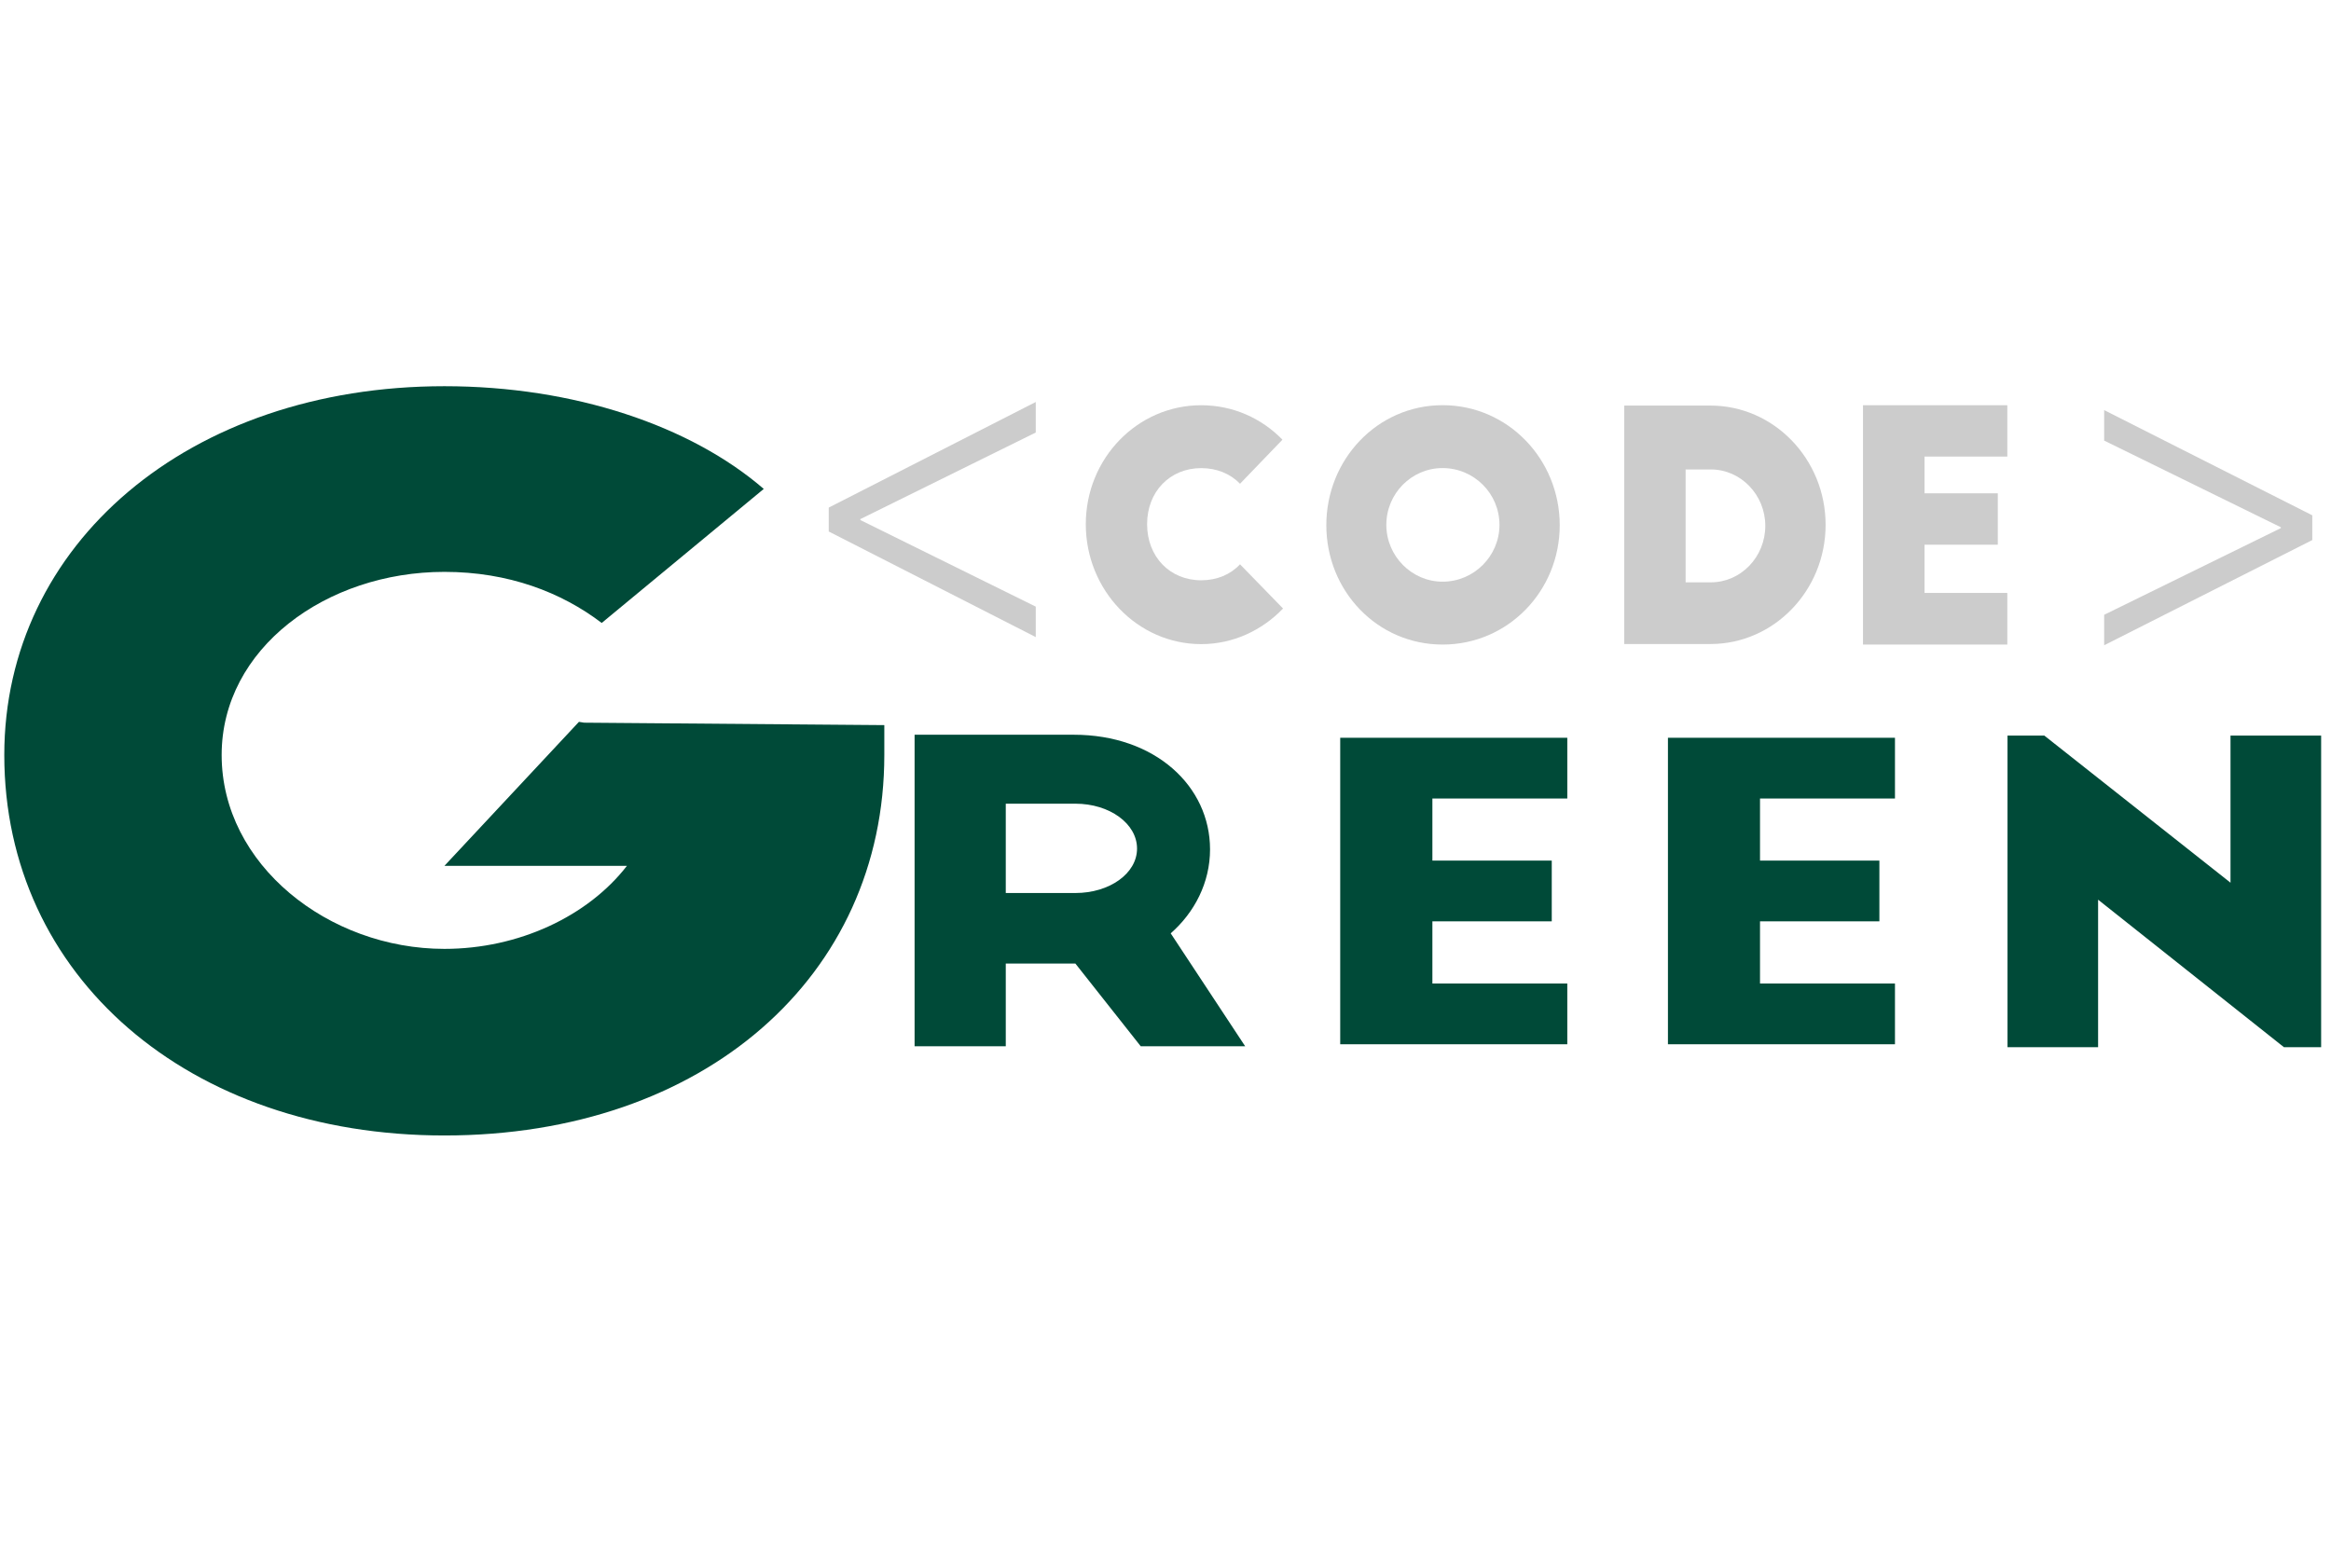
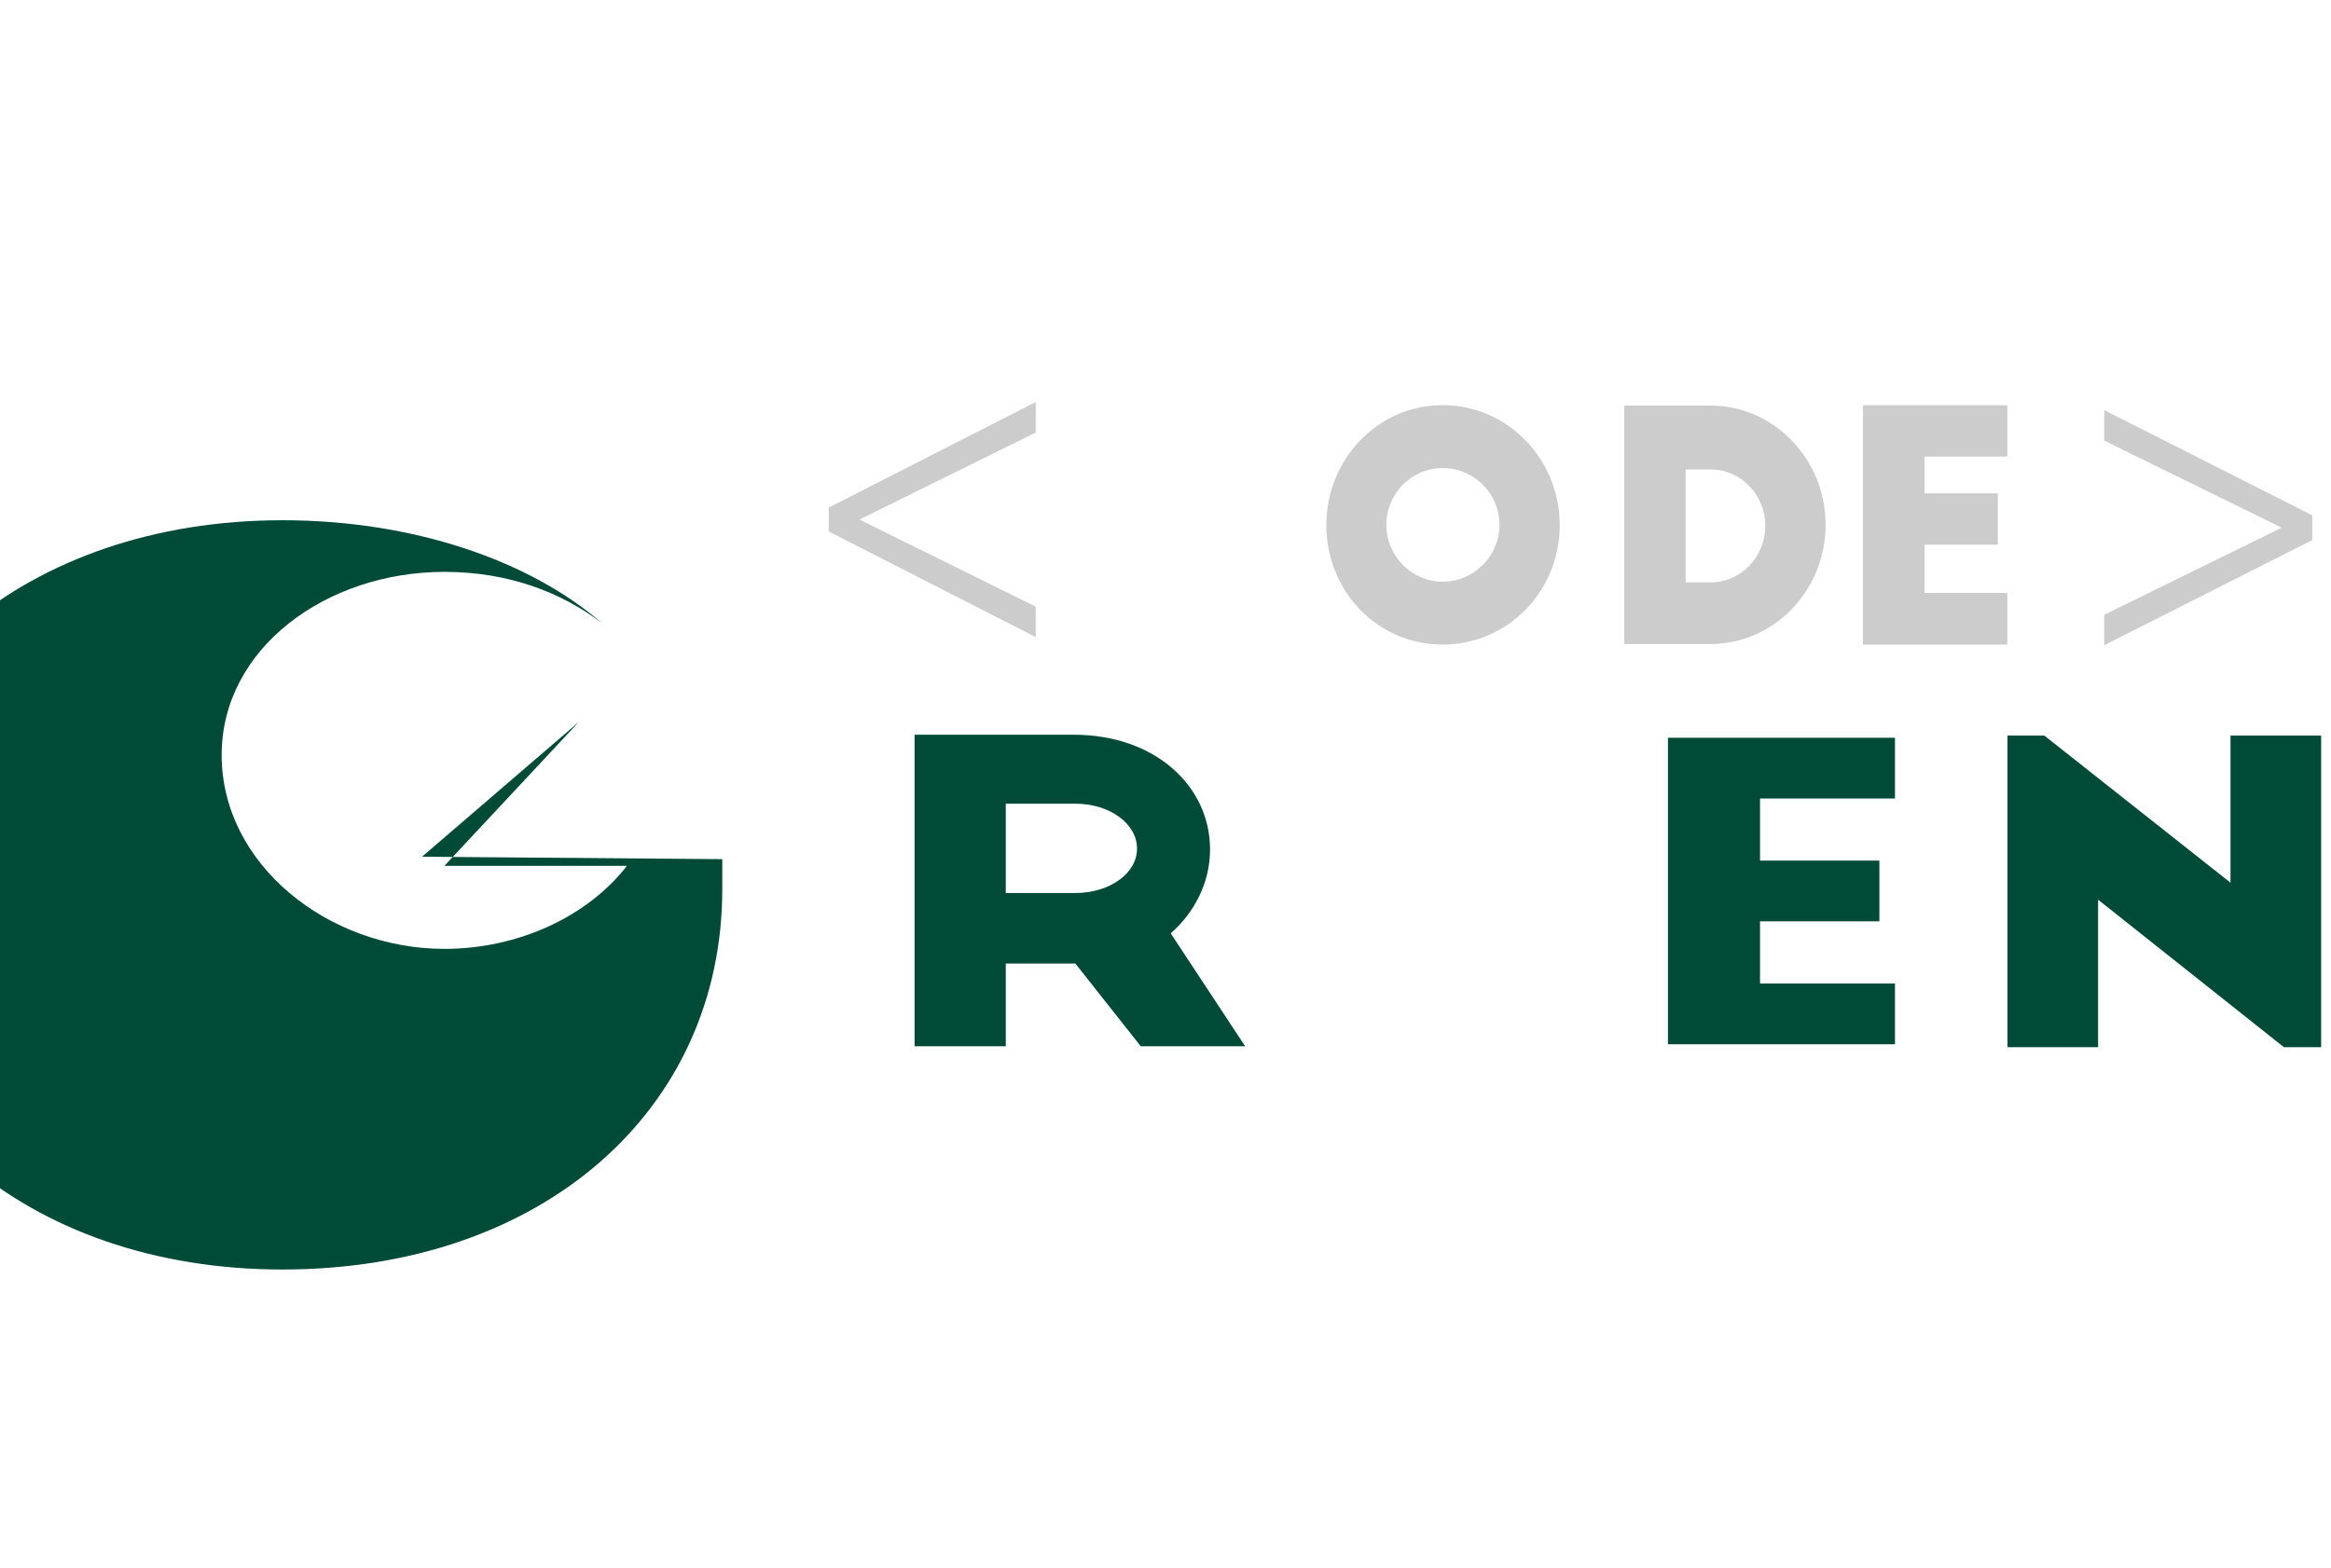
<svg xmlns="http://www.w3.org/2000/svg" version="1.1" id="Layer_1" x="0px" y="0px" width="46.809px" height="31.5px" viewBox="0 0 46.809 31.5" enable-background="new 0 0 46.809 31.5" xml:space="preserve">
  <g>
    <g>
-       <path fill-rule="evenodd" clip-rule="evenodd" fill="#004A38" d="M11.626,14.498l-2.702,2.893h3.665    c-0.784,1.012-2.174,1.667-3.665,1.667c-2.324,0-4.473-1.689-4.473-3.894c0-2.139,2.097-3.678,4.473-3.678    c1.289,0,2.35,0.411,3.159,1.026l3.254-2.692c-1.467-1.268-3.81-2.063-6.413-2.063c-5.14,0-8.838,3.179-8.838,7.407    c0,4.443,3.698,7.642,8.838,7.642c5.217,0,8.834-3.198,8.834-7.642v-0.6l-6.029-0.049L11.626,14.498z" />
+       <path fill-rule="evenodd" clip-rule="evenodd" fill="#004A38" d="M11.626,14.498l-2.702,2.893h3.665    c-0.784,1.012-2.174,1.667-3.665,1.667c-2.324,0-4.473-1.689-4.473-3.894c0-2.139,2.097-3.678,4.473-3.678    c1.289,0,2.35,0.411,3.159,1.026c-1.467-1.268-3.81-2.063-6.413-2.063c-5.14,0-8.838,3.179-8.838,7.407    c0,4.443,3.698,7.642,8.838,7.642c5.217,0,8.834-3.198,8.834-7.642v-0.6l-6.029-0.049L11.626,14.498z" />
      <path fill-rule="evenodd" clip-rule="evenodd" fill="#004A38" d="M20.197,16.142h1.398c0.687,0,1.238,0.4,1.238,0.902    c0,0.499-0.551,0.892-1.238,0.892h-1.398V16.142z M25.005,21.015l-1.496-2.269c0.478-0.419,0.79-1.018,0.79-1.686    c0-1.269-1.101-2.303-2.738-2.303h-3.195v6.257h1.831v-1.661h1.398l1.312,1.661H25.005z" />
-       <polygon fill-rule="evenodd" clip-rule="evenodd" fill="#004A38" points="26.913,20.974 31.473,20.974 31.473,19.754     28.764,19.754 28.764,18.505 31.161,18.505 31.161,17.285 28.764,17.285 28.764,16.038 31.473,16.038 31.473,14.818     26.913,14.818   " />
      <polygon fill-rule="evenodd" clip-rule="evenodd" fill="#004A38" points="33.494,20.974 38.053,20.974 38.053,19.754     35.343,19.754 35.343,18.505 37.74,18.505 37.74,17.285 35.343,17.285 35.343,16.038 38.053,16.038 38.053,14.818 33.494,14.818       " />
      <polygon fill-rule="evenodd" clip-rule="evenodd" fill="#004A38" points="46.611,21.033 46.611,14.774 44.791,14.774     44.791,17.729 41.052,14.774 40.313,14.774 40.313,21.033 42.132,21.033 42.132,18.07 45.864,21.033   " />
-       <path fill-rule="evenodd" clip-rule="evenodd" fill="#004A38" d="M14.567,21.552h0.208H14.567z" />
    </g>
    <g>
-       <path fill-rule="evenodd" clip-rule="evenodd" fill="#CCCCCC" d="M25.753,8.831c-0.42-0.432-0.995-0.692-1.632-0.692    c-1.279,0-2.317,1.066-2.317,2.39c0,1.325,1.038,2.408,2.317,2.408c0.642,0,1.223-0.277,1.644-0.715l-0.864-0.888    c-0.191,0.205-0.464,0.321-0.779,0.321c-0.631,0-1.087-0.474-1.087-1.127c0-0.652,0.456-1.126,1.087-1.126    c0.315,0,0.588,0.115,0.779,0.314L25.753,8.831z" />
      <g>
        <path fill-rule="evenodd" clip-rule="evenodd" fill="#CCCCCC" d="M30.111,10.542c0,0.625-0.511,1.141-1.142,1.141     c-0.622,0-1.13-0.517-1.13-1.141c0-0.631,0.508-1.141,1.13-1.141C29.6,9.402,30.111,9.912,30.111,10.542z M26.634,10.548     c0,1.322,1.024,2.398,2.335,2.398c1.313,0,2.352-1.076,2.352-2.398c0-1.32-1.038-2.41-2.352-2.41     C27.658,8.139,26.634,9.228,26.634,10.548z" />
        <path fill-rule="evenodd" clip-rule="evenodd" fill="#CCCCCC" d="M33.849,9.429h0.507c0.603,0,1.093,0.512,1.093,1.131     c0,0.626-0.49,1.136-1.093,1.136h-0.507V9.429z M32.617,12.935h1.732c1.271,0,2.311-1.072,2.311-2.394     c0-1.322-1.04-2.395-2.311-2.395h-1.732V12.935z" />
      </g>
      <polygon fill-rule="evenodd" clip-rule="evenodd" fill="#CCCCCC" points="37.411,12.946 40.309,12.946 40.309,11.909     38.647,11.909 38.647,10.94 40.118,10.94 40.118,9.908 38.647,9.908 38.647,9.17 40.309,9.17 40.309,8.139 37.411,8.139   " />
    </g>
    <g>
      <polygon fill-rule="evenodd" clip-rule="evenodd" fill="#CCCCCC" points="16.642,10.675 20.799,12.796 20.799,12.184     17.277,10.445 17.277,10.426 20.799,8.687 20.799,8.074 16.642,10.195   " />
    </g>
    <g>
      <polygon fill-rule="evenodd" clip-rule="evenodd" fill="#CCCCCC" points="46.433,10.35 42.254,8.237 42.254,8.849 45.802,10.59     45.802,10.607 42.254,12.348 42.254,12.96 46.433,10.847   " />
    </g>
  </g>
</svg>